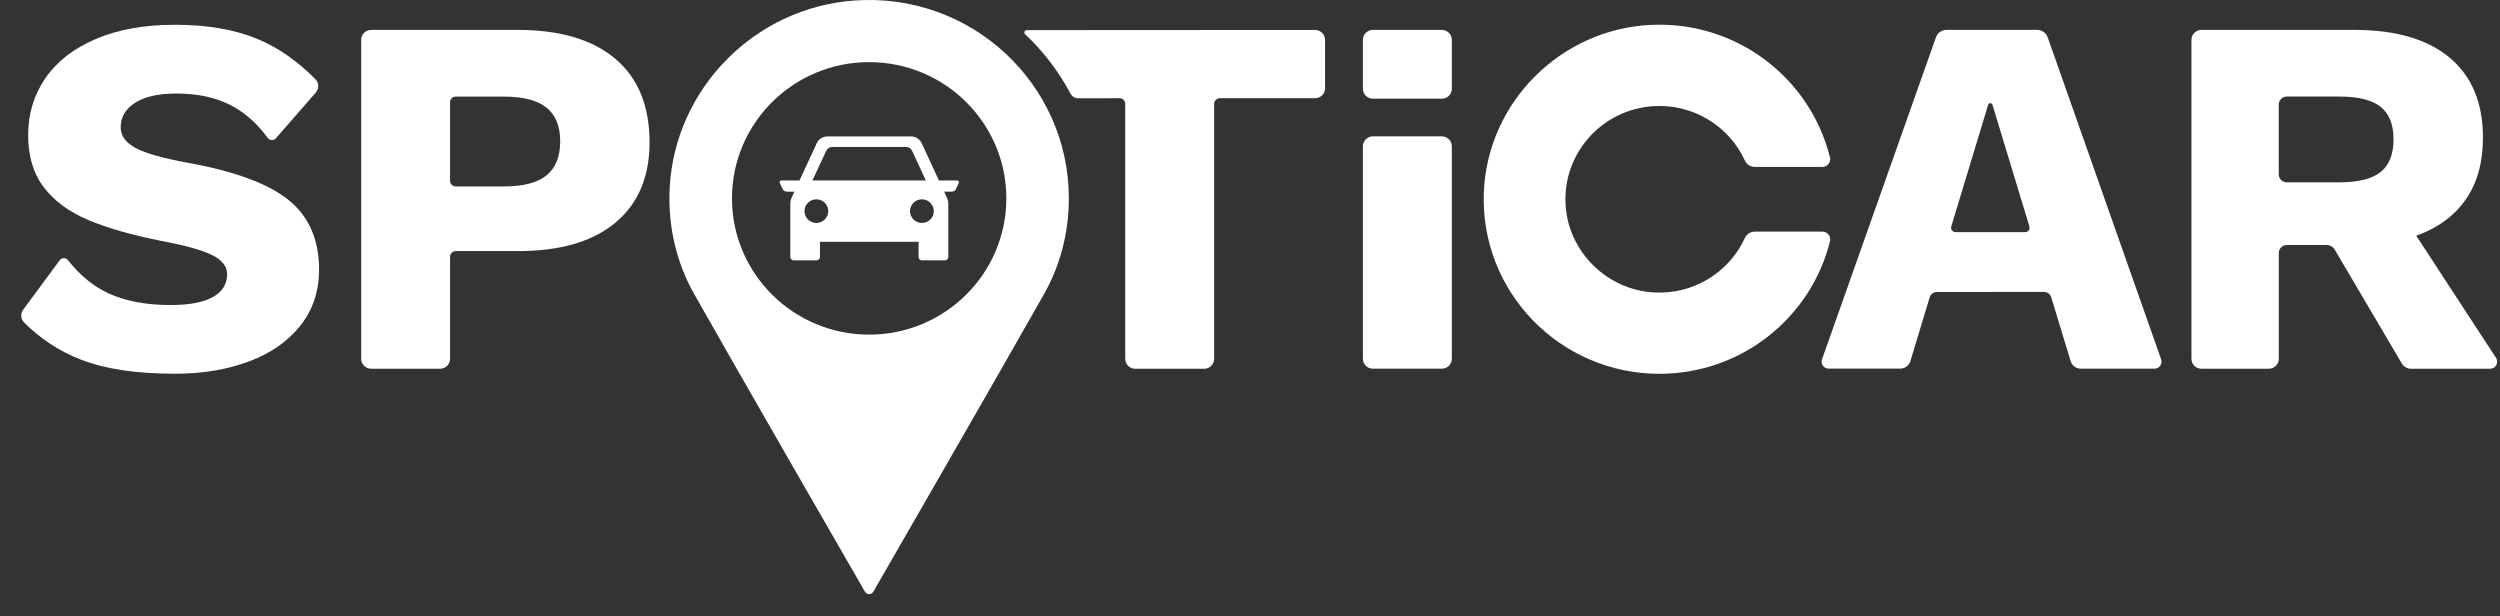
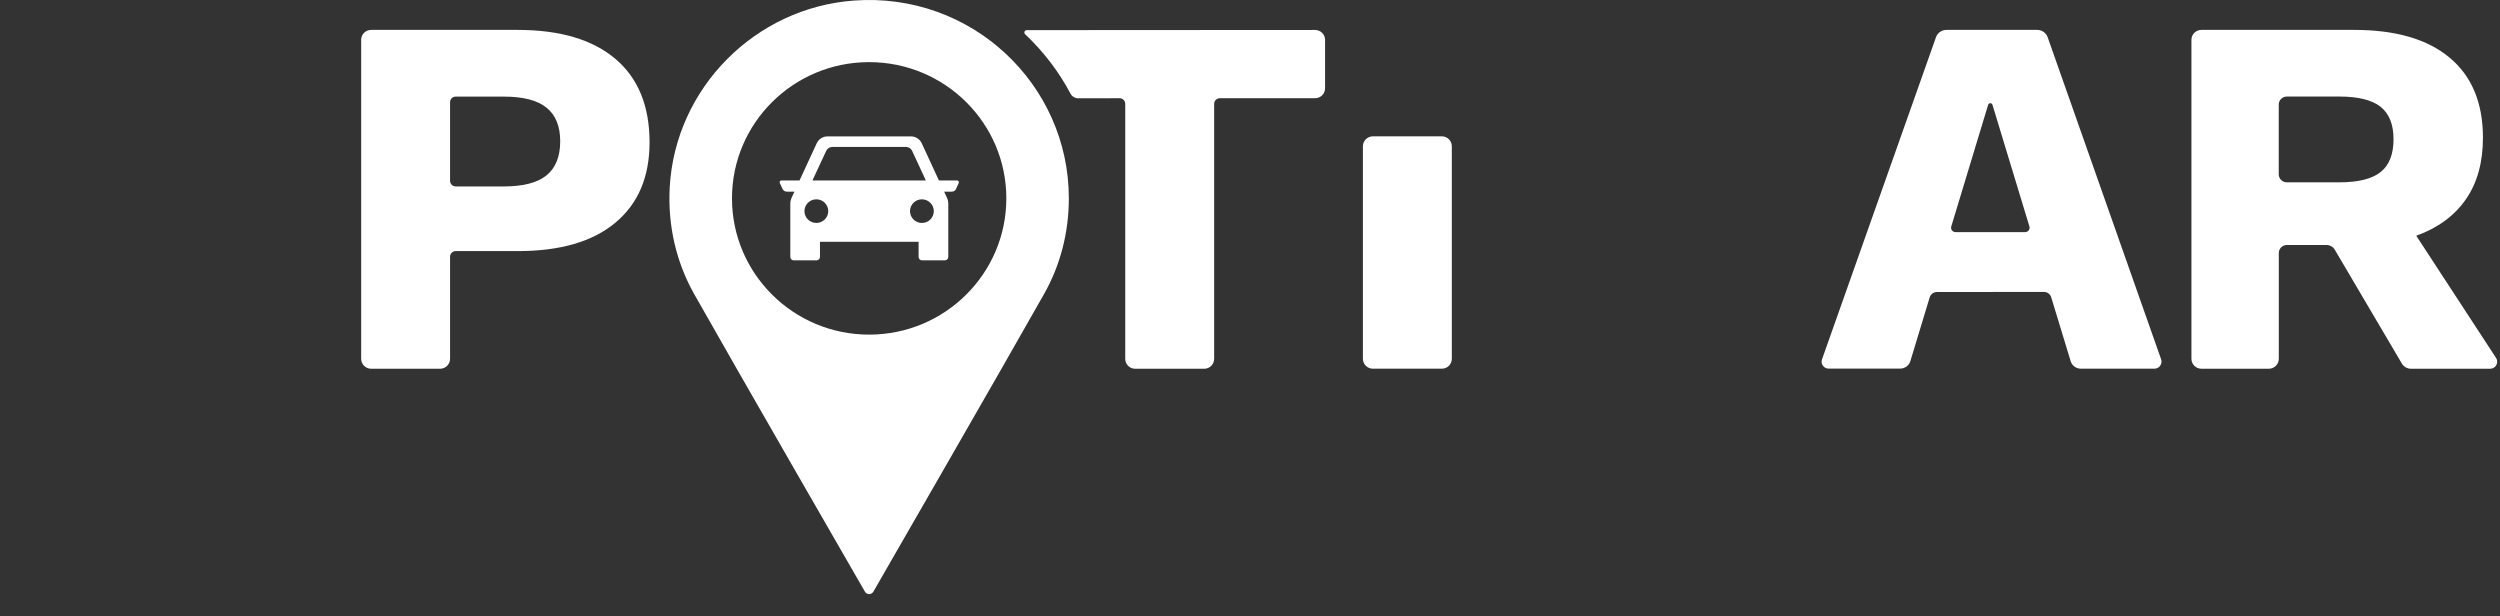
<svg xmlns="http://www.w3.org/2000/svg" width="73" height="18" viewBox="0 0 73 18" fill="none">
  <rect x="0" y="0" width="73" height="18" fill="#333333" stroke="none" />
  <path d="M67.934 7.154H66.777C66.646 7.154 66.541 7.258 66.541 7.389V10.477C66.541 10.636 66.41 10.767 66.25 10.767H64.281C64.121 10.767 63.99 10.636 63.99 10.477V1.162C63.99 1.003 64.121 0.873 64.281 0.873H68.744C69.952 0.873 70.88 1.142 71.528 1.683C72.176 2.223 72.502 3.002 72.502 4.021C72.502 4.741 72.336 5.341 72.003 5.82C71.672 6.299 71.188 6.655 70.555 6.884L72.884 10.45C72.946 10.544 72.918 10.673 72.824 10.734C72.791 10.756 72.751 10.767 72.711 10.767H70.402C70.291 10.767 70.191 10.709 70.134 10.615L68.175 7.291C68.126 7.206 68.033 7.154 67.934 7.154ZM66.539 5.089C66.539 5.22 66.644 5.324 66.775 5.324H68.306C68.859 5.324 69.261 5.225 69.514 5.024C69.765 4.824 69.891 4.506 69.891 4.065C69.891 3.635 69.765 3.32 69.514 3.119C69.263 2.919 68.861 2.819 68.306 2.819H66.775C66.644 2.819 66.539 2.924 66.539 3.054V5.089Z" fill="white" />
-   <path d="M50.951 6.949C50.481 7.971 49.429 8.603 48.301 8.54C46.926 8.466 45.801 7.358 45.716 5.993C45.619 4.491 46.767 3.195 48.279 3.1C49.415 3.027 50.477 3.66 50.951 4.688C51.002 4.802 51.116 4.874 51.242 4.874H53.212C53.338 4.874 53.442 4.773 53.442 4.647C53.442 4.629 53.44 4.611 53.434 4.592C52.865 2.301 50.734 0.618 48.227 0.726C45.579 0.84 43.43 2.987 43.328 5.619C43.218 8.525 45.556 10.915 48.456 10.915C50.863 10.915 52.883 9.266 53.436 7.045C53.467 6.924 53.392 6.801 53.269 6.77C53.251 6.767 53.232 6.763 53.214 6.763H51.243C51.116 6.763 51.003 6.835 50.951 6.949Z" fill="white" />
  <path d="M59.488 0.873H56.835C56.699 0.873 56.577 0.958 56.531 1.086L53.203 10.492C53.165 10.598 53.221 10.716 53.329 10.752C53.351 10.759 53.374 10.763 53.398 10.763H55.487C55.623 10.763 55.743 10.674 55.783 10.544L56.347 8.683C56.375 8.59 56.46 8.527 56.559 8.527L59.684 8.524C59.781 8.524 59.866 8.587 59.895 8.679L60.463 10.546C60.503 10.676 60.623 10.765 60.76 10.765H62.91C63.025 10.765 63.116 10.673 63.116 10.559C63.116 10.535 63.112 10.514 63.105 10.492L59.792 1.088C59.746 0.96 59.624 0.873 59.488 0.873ZM56.977 6.613L58.054 3.06C58.065 3.025 58.102 3.006 58.136 3.016C58.158 3.022 58.174 3.04 58.18 3.06L59.259 6.613C59.279 6.68 59.24 6.752 59.173 6.772C59.16 6.776 59.148 6.778 59.135 6.778H57.101C57.03 6.778 56.971 6.72 56.971 6.649C56.971 6.638 56.973 6.626 56.977 6.613Z" fill="white" />
  <path d="M30.489 8.581C30.955 7.757 31.21 6.803 31.21 5.792C31.21 2.449 28.357 -0.233 24.938 0.016C22.038 0.227 19.714 2.584 19.556 5.469C19.494 6.6 19.754 7.67 20.267 8.581C21.499 10.765 25.256 17.277 25.256 17.277C25.295 17.344 25.382 17.367 25.449 17.329C25.471 17.317 25.489 17.298 25.502 17.277C25.5 17.277 29.258 10.765 30.489 8.581ZM25.378 9.771C23.166 9.771 21.374 7.988 21.374 5.792C21.374 3.596 23.166 1.814 25.378 1.814C27.591 1.814 29.385 3.596 29.385 5.792C29.385 7.988 27.591 9.771 25.378 9.771Z" fill="white" />
  <path d="M27.946 5.27H27.417L26.913 4.18C26.856 4.061 26.736 3.983 26.603 3.983H24.16C24.027 3.983 23.907 4.061 23.85 4.18L23.346 5.27H22.815C22.786 5.27 22.764 5.294 22.764 5.321C22.764 5.328 22.766 5.335 22.77 5.343L22.851 5.518C22.873 5.565 22.922 5.596 22.975 5.596H23.197L23.113 5.778C23.09 5.831 23.077 5.887 23.077 5.944V7.504C23.077 7.558 23.121 7.602 23.175 7.602H23.845C23.899 7.602 23.943 7.558 23.943 7.504V7.061H26.823V7.504C26.823 7.558 26.867 7.602 26.922 7.602H27.591C27.646 7.602 27.69 7.558 27.69 7.504V5.946C27.69 5.888 27.677 5.832 27.653 5.78L27.57 5.597H27.791C27.844 5.597 27.893 5.567 27.915 5.52L27.995 5.344C28.006 5.319 27.995 5.288 27.97 5.276C27.959 5.27 27.953 5.27 27.946 5.27ZM24.125 4.405C24.158 4.336 24.227 4.291 24.303 4.291H26.456C26.532 4.291 26.602 4.334 26.634 4.405L27.035 5.27H23.723L24.125 4.405ZM23.838 6.51C23.645 6.51 23.49 6.355 23.49 6.165C23.49 5.975 23.646 5.82 23.838 5.82C24.029 5.82 24.185 5.975 24.185 6.165C24.185 6.355 24.029 6.51 23.838 6.51ZM26.92 6.51C26.727 6.51 26.572 6.355 26.572 6.165C26.572 5.975 26.729 5.82 26.92 5.82C27.111 5.82 27.267 5.975 27.267 6.165C27.267 6.357 27.113 6.51 26.92 6.51Z" fill="white" />
-   <path d="M40.088 0.873H42.102C42.262 0.873 42.393 1.003 42.393 1.162V2.593C42.393 2.752 42.264 2.882 42.102 2.882H40.088C39.928 2.882 39.797 2.752 39.797 2.593V1.162C39.797 1.003 39.928 0.873 40.088 0.873Z" fill="white" />
  <path d="M40.088 3.981H42.102C42.262 3.981 42.393 4.111 42.393 4.271V10.477C42.393 10.636 42.264 10.766 42.102 10.766H40.088C39.928 10.766 39.797 10.636 39.797 10.477V4.271C39.797 4.111 39.928 3.981 40.088 3.981Z" fill="white" />
-   <path d="M7.529 1.142C8.127 1.393 8.688 1.784 9.21 2.313C9.315 2.42 9.321 2.588 9.223 2.7L8.058 4.036C8.004 4.101 7.905 4.108 7.842 4.052C7.833 4.045 7.825 4.036 7.818 4.027C7.51 3.607 7.157 3.293 6.759 3.083C6.311 2.848 5.775 2.731 5.152 2.731C4.63 2.731 4.226 2.821 3.946 3C3.666 3.179 3.524 3.419 3.524 3.719C3.524 3.969 3.673 4.171 3.97 4.327C4.266 4.482 4.772 4.623 5.485 4.753C6.863 5.003 7.847 5.368 8.435 5.847C9.023 6.326 9.317 7.002 9.317 7.871C9.317 8.5 9.137 9.046 8.773 9.505C8.411 9.964 7.911 10.315 7.272 10.553C6.633 10.794 5.911 10.913 5.107 10.913C3.981 10.913 3.065 10.775 2.361 10.501C1.737 10.259 1.173 9.888 0.704 9.415C0.603 9.315 0.593 9.158 0.676 9.044L1.741 7.602C1.792 7.533 1.888 7.519 1.957 7.569C1.968 7.576 1.979 7.587 1.986 7.598C2.347 8.054 2.749 8.379 3.191 8.576C3.684 8.796 4.277 8.907 4.972 8.907C5.525 8.907 5.94 8.829 6.217 8.673C6.493 8.518 6.632 8.296 6.632 8.007C6.632 7.777 6.482 7.589 6.186 7.444C5.889 7.3 5.394 7.162 4.699 7.032C3.844 6.862 3.136 6.66 2.579 6.425C2.021 6.19 1.59 5.874 1.282 5.473C0.975 5.073 0.822 4.563 0.822 3.943C0.822 3.324 0.991 2.769 1.328 2.279C1.664 1.793 2.157 1.409 2.805 1.135C3.453 0.86 4.221 0.723 5.107 0.723C6.053 0.723 6.859 0.862 7.529 1.142Z" fill="white" />
-   <path d="M17.971 1.72C17.307 1.157 16.358 0.875 15.12 0.873H10.837C10.677 0.873 10.546 1.003 10.546 1.162V10.477C10.546 10.636 10.677 10.767 10.837 10.767H12.851C13.011 10.767 13.142 10.636 13.142 10.477V7.495C13.142 7.405 13.215 7.332 13.306 7.332H15.12C16.358 7.332 17.307 7.056 17.971 6.501C18.636 5.946 18.967 5.165 18.967 4.155C18.967 3.098 18.636 2.284 17.971 1.72ZM15.957 5.122C15.69 5.337 15.275 5.444 14.713 5.444H13.306C13.215 5.444 13.142 5.371 13.142 5.281V2.984C13.142 2.893 13.215 2.821 13.306 2.821H14.713C15.277 2.821 15.692 2.928 15.957 3.143C16.225 3.358 16.358 3.685 16.358 4.124C16.358 4.574 16.223 4.907 15.957 5.122Z" fill="white" />
+   <path d="M17.971 1.72C17.307 1.157 16.358 0.875 15.12 0.873H10.837C10.677 0.873 10.546 1.003 10.546 1.162V10.477C10.546 10.636 10.677 10.767 10.837 10.767H12.851C13.011 10.767 13.142 10.636 13.142 10.477V7.495C13.142 7.405 13.215 7.332 13.306 7.332H15.12C16.358 7.332 17.307 7.056 17.971 6.501C18.636 5.946 18.967 5.165 18.967 4.155C18.967 3.098 18.636 2.284 17.971 1.72M15.957 5.122C15.69 5.337 15.275 5.444 14.713 5.444H13.306C13.215 5.444 13.142 5.371 13.142 5.281V2.984C13.142 2.893 13.215 2.821 13.306 2.821H14.713C15.277 2.821 15.692 2.928 15.957 3.143C16.225 3.358 16.358 3.685 16.358 4.124C16.358 4.574 16.223 4.907 15.957 5.122Z" fill="white" />
  <path d="M29.931 0.997C30.466 1.5 30.914 2.085 31.258 2.733C31.301 2.817 31.389 2.87 31.485 2.87L32.691 2.868C32.782 2.868 32.857 2.94 32.857 3.033V10.479C32.857 10.638 32.988 10.768 33.148 10.768H35.162C35.322 10.768 35.453 10.638 35.453 10.479V3.033C35.453 2.942 35.528 2.868 35.619 2.868H38.401C38.561 2.868 38.692 2.738 38.692 2.579V1.164C38.692 1.005 38.561 0.875 38.401 0.875L29.98 0.88C29.942 0.88 29.911 0.911 29.911 0.947C29.909 0.967 29.917 0.985 29.931 0.997Z" fill="white" />
</svg>